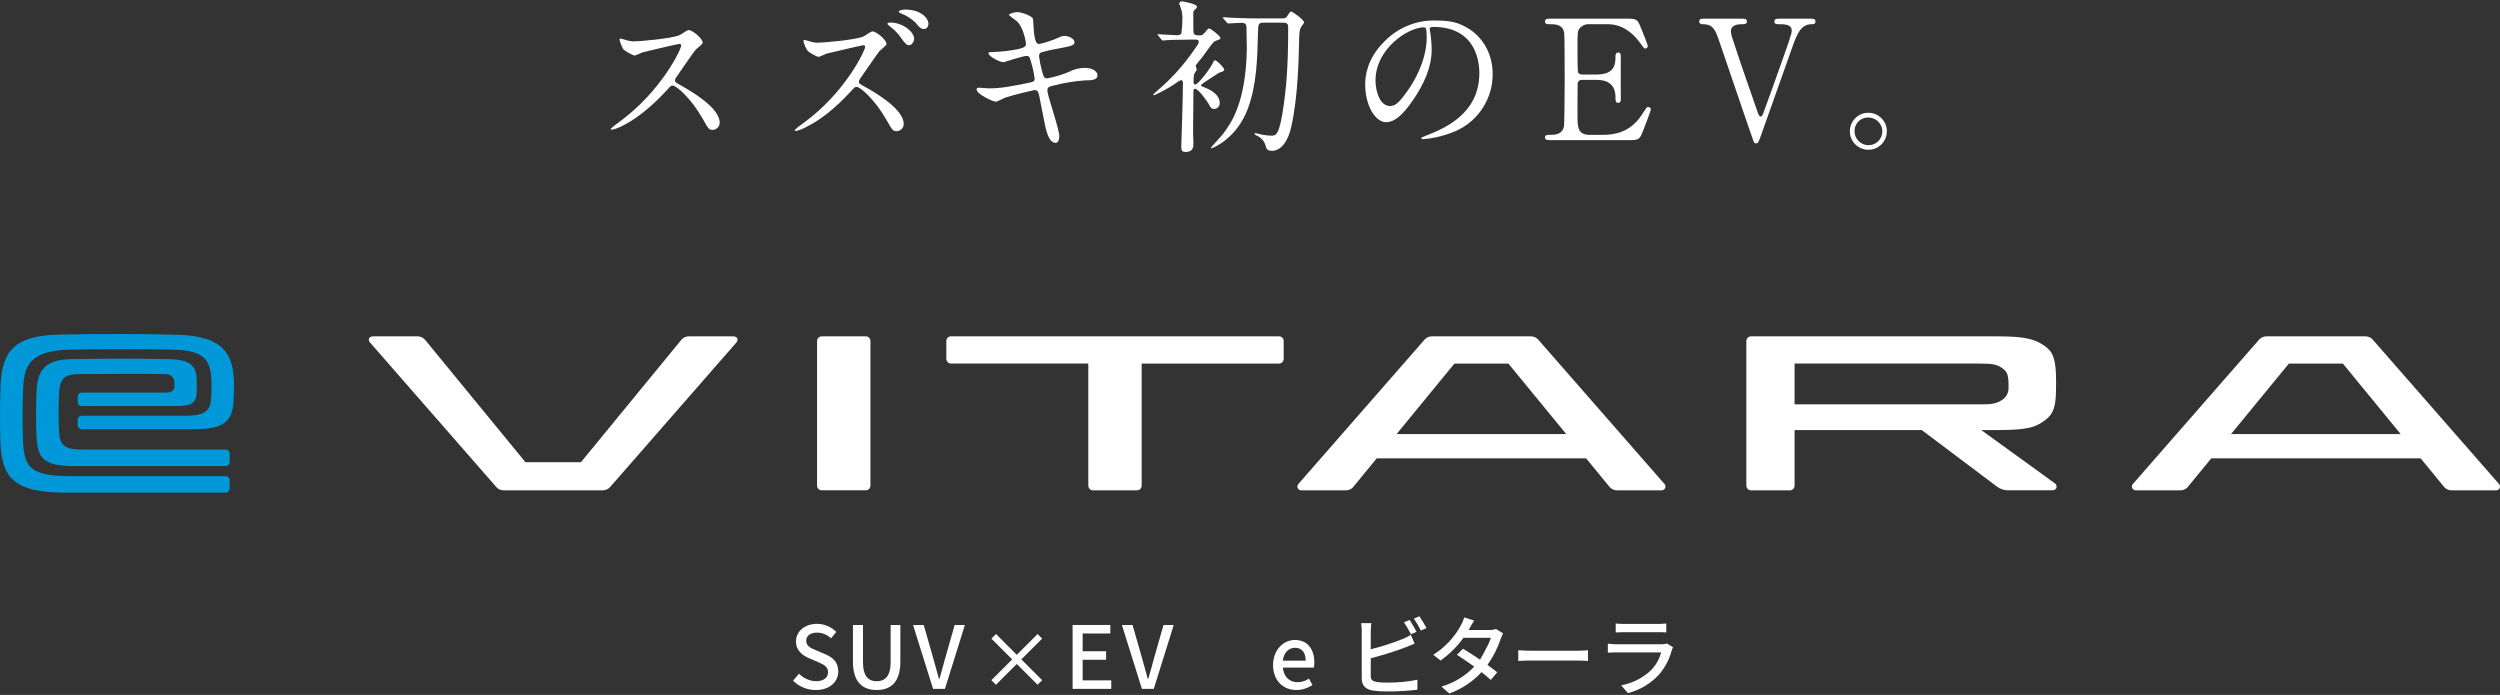
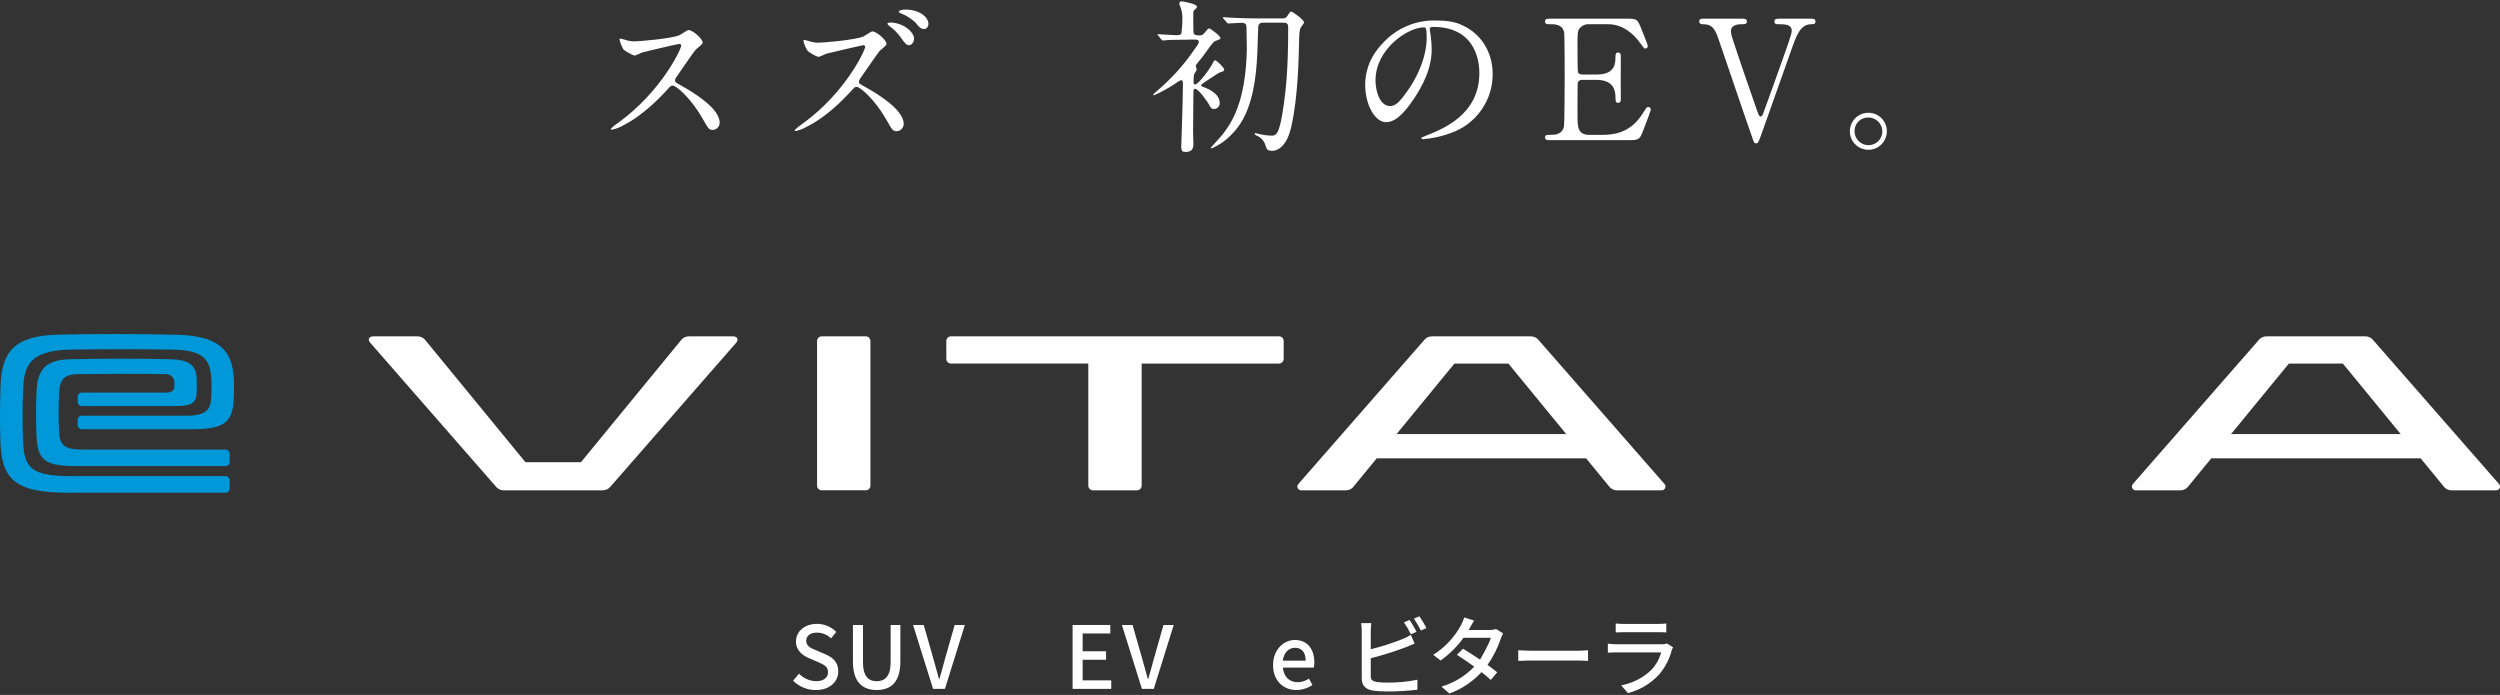
<svg xmlns="http://www.w3.org/2000/svg" id="a" width="885" height="246" viewBox="0 0 885 246">
  <rect x="0" y="0" width="885" height="246" fill="#333333" stroke="none" />
  <path id="b" d="M240.5,15.53c-.41,0-12.8,2.89-13.1,3.01-.86.42-1.75.8-2.65,1.12-.88,0-3.66-1.77-4.01-2.12-.65-1.06-1.12-2.21-1.42-3.42,0-.3.06-.47.36-.47.06,0,1.35.35,1.53.41,1.01.35,2.06.55,3.13.59,2.01,0,13.1-.94,16.16-2.18.53-.23,2.71-1.83,3.24-1.83,1.42,0,5.01,3.01,5.01,4.48,0,.53-2.18,2.12-2.54,2.54-1.18,1.41-5.84,8.32-6.79,9.67-.29.33-.45.74-.47,1.18,0,.53.12.65,2.6,2.01,2.65,1.53,13.21,7.49,13.21,12.86.03,1.38-1.04,2.53-2.42,2.6-1.36,0-1.59-.41-3.66-4.07-4.07-7.14-9.27-11.63-10.56-11.63-.59,0-.77.18-2.07,1.65-2.07,2.18-8.08,8.79-15.75,12.63-1.15.62-2.38,1.07-3.66,1.36-.12,0-.42,0-.42-.35.83-.81,1.74-1.54,2.71-2.18,15.4-11.15,22.42-26.43,22.24-27.37-.09-.31-.39-.51-.71-.47" style="fill:#fff;" />
  <path id="c" d="M305.6,16c-.41,0-12.86,2.95-13.1,3.01-.86.42-1.75.8-2.65,1.12-.88,0-3.66-1.77-3.95-2.12-.69-1.05-1.19-2.21-1.48-3.42,0-.24.06-.47.35-.47.06,0,1.35.36,1.53.41,1.02.36,2.1.56,3.18.59,1.95,0,13.04-.94,16.1-2.18.59-.24,2.71-1.83,3.24-1.83,1.42,0,5.01,3.01,5.01,4.48,0,.53-2.18,2.12-2.54,2.54-1.18,1.48-5.78,8.32-6.78,9.67-.26.34-.43.75-.47,1.18,0,.53.12.65,2.6,2,2.66,1.53,13.27,7.49,13.27,12.86.02,1.4-1.08,2.56-2.48,2.6-1.36,0-1.59-.41-3.66-4.07-4.07-7.14-9.26-11.62-10.5-11.62-.65,0-.83.18-2.13,1.65-2.06,2.18-8.08,8.79-15.75,12.56-1.14.65-2.37,1.13-3.66,1.41-.12,0-.41,0-.41-.35.83-.81,1.74-1.54,2.72-2.18,15.46-11.15,22.42-26.43,22.24-27.37-.09-.31-.39-.51-.71-.47M323.59,13.76c0,.83-.71,2.24-1.77,2.24-.88,0-1.42-.53-3.01-2.83-1.06-1.48-2.35-2.78-3.83-3.84-.24-.18-.83-.71-.83-.94,0-.3.59-.41,1.06-.41,4.19,0,8.38,3.13,8.38,5.78M328.67,8.51c0,.65-.47,1.77-1.53,1.77-1.24,0-1.95-.89-3.01-2.24-1.49-1.44-3.26-2.56-5.19-3.3-.59-.24-.77-.47-.77-.65,0-.35,1.06-.71,2.24-.71,5.07,0,8.26,2.65,8.26,5.13" style="fill:#fff;" />
-   <path id="d" d="M374.98,48.33c0,1.12-.41,2.24-1.3,2.24-2.6,0-3.54-5.13-4.01-7.61-.29-1.47-1.59-7.9-1.83-9.26-.24-1.06-.53-1.83-1.59-1.83-.24,0-7.26,1.65-10.15,2.6-.59.18-3.01,1.53-3.6,1.53-.88,0-6.78-2.6-6.78-4.37,0-.47.41-.59.71-.59.53,0,3.01.24,3.54.24,4.48,0,8.02-.71,14.34-2,1.53-.3,1.95-.53,1.95-1.53-.27-2-.7-3.97-1.3-5.9-.35-1.47-.65-2.06-1.53-2.06-1.36,0-8.02,2.24-8.14,2.24-1.42,0-5.37-2.12-5.37-3.19,0-.41.65-.41,1.18-.41,3.05-.08,6.09-.41,9.09-1,2.06-.47,3.01-.83,3.01-1.95,0-.24-.76-5.84-3.36-8.08-.95-.64-1.86-1.35-2.71-2.12,0-.35,1.77-1,3.07-1,1.18,0,5.31,1.3,5.49,2.48.12.83.24,4.25.35,4.96.53,3.83,1.18,3.83,2.01,3.83,1.75-.4,3.46-.93,5.13-1.59,2.54-1.12,2.83-1.24,3.66-1.24,1.89,0,3.54,1.24,3.54,2.18,0,1.18-1.18,1.42-5.49,2.24-2.01.31-4,.74-5.96,1.3-.71.1-1.2.75-1.11,1.46.23,1.79.58,3.57,1.06,5.31.53,2,.77,2.54,1.83,2.54,2.58-.5,5.11-1.25,7.55-2.24,1.79-.98,3.8-1.49,5.84-1.48,3.13,0,4.43,1.59,4.43,2.6,0,1.77-2.42,1.83-4.54,1.83-3.58.26-7.13.84-10.62,1.71-2.48.53-2.6.89-2.6,2.01,0,1.53,4.25,13.57,4.25,16.16" style="fill:#fff;" />
  <path id="e" d="M420.35,14.05c-5.19,0-6.73.12-7.43.18-.18,0-1,.12-1.24.12-.22-.04-.41-.17-.53-.35l-1.12-1.36c-.12-.18-.29-.3-.29-.41s.12-.12.23-.12c.41,0,5.55.36,6.61.36.71,0,1.41-.12,1.65-.71.23-1.82.35-3.65.35-5.49,0-1.46-.3-2.91-.88-4.25-.13-.24-.21-.5-.23-.76.02-.45.4-.79.85-.77.01,0,.02,0,.03,0,.36,0,5.37.83,5.37,1.89,0,.35-.18.59-.59.88-.5.35-.77.93-.71,1.54,0,6.01,0,6.66.18,7.02.35.71,1.18.71,2.18.71.53,0,1-.06,1.77-1.06.77-.94,1.12-1.41,1.53-1.41.35,0,3.95,2.6,3.95,3.42,0,.41-.18.41-1.42.88-1.06.41-1.3.77-3.6,3.95-.91,1.34-1.89,2.61-2.95,3.83-.71.83-.76.94-.76,1.18s.35,1.12.35,1.3c0,.3-.88,1.42-.94,1.65-.15.9-.21,1.81-.18,2.71,0,.3,0,.94.53.94,1.24,0,5.6-6.02,6.37-7.79.3-.71.53-.77.71-.77.65,0,3.24,2.66,3.24,3.24s-.47.71-1.41,1c-.53.18-1.06.53-5.6,3.54-1.06.71-1.18.82-1.18,1.12,0,.24.47.41,1.12.65,1.36.53,5.48,2.18,5.48,5.61.01,1.12-.88,2.04-2,2.06-.82,0-1.18-.29-1.95-1.83-.18-.35-3.48-5.31-4.78-5.31-.41,0-.59.24-.59,1,0,2.24-.12,12.15-.12,14.16,0,.65.12,3.54.12,4.13,0,1.12,0,3.07-2.71,3.07-1.18,0-1.59-.29-1.59-1.95,0-1.36.41-11.56.41-13.22.06-2.6.18-6.61.18-9.26,0-.17,0-1-.71-1-.76.34-1.48.77-2.12,1.3-2.3,1.59-7.02,4.07-7.55,4.07-.06,0-.12-.06-.12-.24s.77-.82,1.24-1.24c4.98-4.19,9.39-9.04,13.09-14.4,1.53-2.18,1.77-2.42,1.77-3.07,0-.77-.71-.77-1.47-.77h-2.54ZM454.09,6.5c.61.08,1.2-.19,1.53-.71,1-1.53,1.12-1.71,1.53-1.71.29,0,4.48,2.83,4.48,3.89,0,.3-1.06,1.53-1.18,1.83-.41.83-.53,1.83-.59,5.6-.12,5.01-.35,18.82-2.71,29.32-1.36,6.19-4.19,8.67-6.84,8.67-1.65,0-1.95-.65-2.24-1.65-.31-1.32-1.11-2.48-2.24-3.24-.3-.24-1.71-.71-1.71-1.12,0-.12.12-.24.41-.24.12,0,.65.17,1.24.29,1.41.36,2.85.56,4.3.59,1.59,0,2.89,0,4.42-11.21.71-5.37,1.53-11.8,1.53-27.02,0-1.42-.41-1.77-1.89-1.77h-6.55c-2.12,0-2.18.41-2.24,3.42-.24,9.62-.47,18.58-3.6,27.02-3.9,10.56-12.45,14.04-12.92,14.04-.06,0-.24,0-.24-.12,0-.17,3.72-4.07,4.31-4.9,2.71-3.6,8.14-10.68,8.49-30.15,0-1.06-.12-6.26-.12-7.43s-.18-1.83-1.95-1.83c-.65,0-4.01.24-4.48.24-.24,0-.35-.12-.53-.35l-1.17-1.35q-.24-.3-.24-.41c0-.12.12-.12.24-.12.35,0,2.18.18,2.54.18,1.71.06,4.78.24,8.14.24h10.26Z" style="fill:#fff;" />
  <path id="f" d="M506.11,10.34c0,.18.12.41.12.65.35,2.11.54,4.24.59,6.37,0,3.95-.89,9.44-6.08,17.28-4.72,7.2-7.73,8.61-10.09,8.61-3.89,0-7.37-6.08-7.37-13.27,0-3.13.65-9.09,6.55-15.04,4.86-5.17,11.73-7.97,18.82-7.67,5.37,0,7.85,1.06,9.5,1.89,6.37,3.13,10.26,9.44,10.26,17.17-.02,9.39-5.99,17.72-14.87,20.77-3.15,1.18-6.44,1.91-9.79,2.18-.24,0-.59-.06-.59-.41,0-.18.12-.24,1.59-.83,6.14-2.42,18.94-7.49,18.94-22.18,0-2.3-.24-16.34-16.34-16.34-1.18,0-1.24.47-1.24.83M486.93,28.45c0,3.84,1.53,9.08,5.13,9.08,1.71,0,3.13-.71,7.2-6.84,3.13-4.78,5.78-11.33,5.78-17.17,0-3.54-.24-3.84-1-3.84-5.6,0-17.11,7.61-17.11,18.76" style="fill:#fff;" />
  <path id="g" d="M567.24,47.74c3.72,0,9.79-.53,14.1-7.32,1.48-2.3,1.59-2.54,2.06-2.54.52-.03.97.36,1,.88,0,.02,0,.04,0,.06,0,.3-2.12,5.9-2.48,6.78-1.48,3.83-1.53,4.01-5.37,4.01h-27.78c-1,0-1.83,0-1.83-.94s.59-.94,2.24-.94c1.41,0,3.95-.18,4.48-3.07.17-1,.23-14.57.23-16.28,0-2.36,0-15.75-.17-16.81-.59-3.01-3.13-3.01-5.49-3.01-.42,0-1.3,0-1.3-.95,0-1,.83-1,1.83-1h26.9c3.66,0,3.95.12,5.13,3.01.35.83,2.54,6.25,2.54,6.67-.02.5-.44.9-.94.89-.35,0-.47-.12-1.83-2.01-1.83-2.59-5.66-6.6-11.33-6.6h-6.55c-1.36-.11-2.69.46-3.54,1.53-.71,1.06-.71,1.59-.71,6.25,0,.77,0,8.79.17,9.26.3.49.84.78,1.42.77h5.19c6.67,0,6.67-4.01,6.67-6.61,0-.18,0-1.18.94-1.18,1,0,.94,1,.94,1.48-.06,2.18,0,12.74,0,15.1,0,.29,0,1.24-.94,1.24s-.94-.77-.94-1.95c0-5.01-3.36-6.19-6.67-6.19h-5.19c-.78-.06-1.47.52-1.53,1.3,0,.02,0,.04,0,.06-.06.47-.06,10.21-.06,11.09,0,4.13,0,7.02,4.25,7.02h4.55Z" style="fill:#fff;" />
  <path id="h" d="M616.86,6.62c.65,0,1.54,0,1.54,1,0,.95-.89.95-1.83.95s-3.83.06-3.83,2.48c.02.73.16,1.44.41,2.12,2.36,7.37,5.84,17.35,8.85,25.96.47,1.42.77,2.13,1.3,2.13.35,0,.71-.65.77-.83.06-.12,3.07-8.49,3.36-9.26,6.13-17.17,6.84-19.06,6.84-20.3,0-2.3-2.48-2.3-4.9-2.3-.3,0-1.24,0-1.24-.95,0-1,.89-1,1.59-1h11.44c.65,0,1.53,0,1.53,1,0,.95-.89.95-1.42.95-3.83,0-5.19,3.72-6.67,7.79-3.07,8.61-7.96,22.42-11.03,31.09-1.06,2.95-1.18,3.3-1.89,3.3s-.77-.24-1.53-2.48c-3.36-9.56-8.49-24.9-11.8-34.45-1.47-4.36-2.71-5.25-5.72-5.25-.59,0-1.12-.3-1.12-.95,0-1,.89-1,1.36-1h13.98Z" style="fill:#fff;" />
  <path id="i" d="M667.95,46.5c-.02,3.62-2.96,6.54-6.58,6.52s-6.54-2.96-6.52-6.58,2.96-6.54,6.58-6.52,6.54,2.96,6.52,6.58h0M656.5,46.44c0,2.73,2.21,4.95,4.94,4.95,0,0,0,0,.01,0,2.69.02,4.88-2.15,4.9-4.84,0-2.73-2.21-4.95-4.94-4.96-.02,0-.05,0-.07,0-2.64-.04-4.8,2.07-4.84,4.71,0,.04,0,.09,0,.13" style="fill:#fff;" />
  <path id="j" d="M69.59,139.65c.12-2.11.12-4.22,0-6.32-.5-4.53-3.4-6-9.19-6.16-8.39-.24-25.6-.24-35.58,0-8.22.2-11.51,3.27-11.88,11.13-.24,4.93-.24,12.56,0,16.45.44,7.57,2.43,10.24,13.67,10.24h53.27c.77,0,1.4-.62,1.41-1.39h0v-3.05c0-.77-.63-1.4-1.4-1.4H29.44c-6.62,0-8.24-1.45-8.53-6.26-.24-4.09-.18-9.39,0-13.53.22-4.6,1.33-6.83,6.56-6.91,6.32-.09,26.2-.18,31.03,0,1.53-.13,2.92.91,3.21,2.42.07.74.07,1.49,0,2.24-.11,1.04-.88,1.86-2.85,1.86h-29.95c-.77,0-1.39.62-1.39,1.39h0v1.99c0,.77.63,1.4,1.4,1.4h33.07c5.13,0,7.25-.76,7.61-4.11" style="fill:#0098d9;" />
  <path id="k" d="M8.12,155.29c-.18-5.94-.17-11.42.07-17.91.33-8.8,3.31-13.38,17.03-13.62,11.49-.2,23.99-.2,35.74,0,11.71.18,13.87,3.73,13.91,12.38.04,1.81-.02,3.62-.17,5.42-.29,3.31-1.79,5.6-8.61,5.6H28.91c-.77,0-1.4.62-1.41,1.39h0v1.98c0,.77.63,1.4,1.4,1.4h39.77c10.62,0,13.38-2.78,13.96-9.25.18-2.13.24-4.35.22-6.56-.11-10.83-3.72-17.23-20.19-17.61-13.43-.35-28.74-.35-42.06-.04-15.7.37-19.96,6.09-20.4,18.13-.23,6.31-.27,13.05-.07,19.38.4,12.76,4.22,18.42,23.23,18.42h56.52c.77,0,1.4-.62,1.41-1.39v-3.05c0-.77-.63-1.4-1.4-1.4H25.55c-14.8,0-17.12-2.86-17.45-13.29" style="fill:#0098d9;" />
-   <path id="l" d="M710.93,173.58c-1.37,0-2.71-.42-3.84-1.2-1.1-.82-24.08-18.09-26.77-20.13h-45.04v19.6c.03.92-.7,1.7-1.62,1.73,0,0,0,0,0,0h-13.8c-.91,0-1.65-.74-1.65-1.65v-51.22c.01-.91.75-1.64,1.65-1.64h87.78c8.9,0,12.28,1,15.11,2.71,3.18,1.94,4.73,3.6,5.06,10.42.04.69.04,1.4.04,2.11v.66c0,1.45,0,3.17-.07,4.89-.26,5.64-1.68,7.51-4.77,9.56-2.94,1.96-5.92,2.82-15.84,2.82h-5.81s25.2,18.25,26.17,18.94c.58.45.68,1.29.23,1.86,0,0,0,0,0,0h0c-.25.32-.62.51-1.02.52h-15.81v.02ZM700.44,143.15c4.8,0,6.1-.22,8.1-1.44,1.66-.95,2.62-2.77,2.48-4.67v-.6c.02-4.03-.57-5.04-2.58-6.36-1.64-1.09-3.34-1.38-7.89-1.38h-65.27v14.43h65.16v.02Z" style="fill:#fff;" />
  <path id="m" d="M572.47,173.58c-.98.02-1.92-.38-2.59-1.09-.62-.75-7.02-8.57-8.4-10.24h-74.12c-1.24,1.53-6.8,8.31-8.44,10.29-.67.71-1.62,1.08-2.59,1.04h-15.73c-.74,0-1.34-.62-1.33-1.36,0-.31.11-.6.31-.84.67-.78,44.84-51.29,44.84-51.29.66-.67,1.57-1.04,2.52-1.02h34.86c.98-.04,1.94.33,2.63,1.04,15.02,17.13,43.96,50.27,44.71,51.12.55.5.59,1.35.09,1.9,0,0,0,0,0,0h0c-.28.31-.69.47-1.1.44h-15.64ZM554.45,153.67l-20.48-24.96h-19.11l-20.48,24.96h60.08Z" style="fill:#fff;" />
  <path id="n" d="M867.9,173.58c-.98.02-1.92-.38-2.59-1.09-.62-.75-7.02-8.57-8.4-10.24h-74.12c-1.24,1.53-6.8,8.31-8.44,10.29-.67.71-1.62,1.08-2.59,1.04h-15.73c-.74,0-1.34-.62-1.33-1.36,0,0,0,0,0,0,0-.3.11-.6.3-.84.68-.78,44.84-51.29,44.84-51.29.66-.67,1.58-1.04,2.52-1.02h34.86c.98-.04,1.94.33,2.63,1.04,15.02,17.13,43.97,50.27,44.71,51.12.55.5.59,1.35.09,1.9,0,0,0,0,0,0h0c-.28.31-.69.47-1.1.44h-15.64ZM849.85,153.67l-20.47-24.96h-19.12l-20.48,24.96h60.07,0Z" style="fill:#fff;" />
  <path id="o" d="M386.98,173.58c-.92.03-1.69-.69-1.72-1.61,0-.03,0-.07,0-.1v-43.17h-48.6c-.92,0-1.66-.76-1.66-1.68v-6.25c-.04-.9.66-1.67,1.56-1.71h116.23c.89,0,1.62.71,1.63,1.6,0,0,0,0,0,0v6.4c-.01.92-.78,1.66-1.7,1.65h-48.57v43.14c.04.92-.67,1.69-1.59,1.73h-15.61.02Z" style="fill:#fff;" />
  <path id="p" d="M178.32,173.58c-.95,0-1.86-.37-2.52-1.05,0,0-43.87-50.18-44.77-51.23s-.49-2.23,1.12-2.23h15.52c1.07-.05,2.1.4,2.8,1.22.71.84,32.13,39.18,35.53,43.32h19.66c3.16-3.85,34.97-42.61,35.63-43.43.67-.73,1.62-1.14,2.62-1.11h15.56c1.72,0,2.03,1.22,1.13,2.27s-44.7,51.16-44.7,51.16c-.69.7-1.63,1.09-2.61,1.07h-34.96" style="fill:#fff;" />
  <path id="q" d="M290.98,173.58c-.92.04-1.7-.67-1.74-1.59v-51.2c-.03-.93.71-1.7,1.63-1.73h15.61c.91,0,1.65.74,1.65,1.65v51.2c0,.9-.71,1.64-1.61,1.65h-15.57l.02.02Z" style="fill:#fff;" />
  <path id="r" d="M280.76,240.94l2.09-2.46c1.58,1.64,3.74,2.59,6.02,2.67,2.73,0,4.26-1.29,4.26-3.19,0-2.05-1.53-2.7-3.62-3.62l-3.13-1.35c-2.18-.92-4.6-2.64-4.6-5.92,0-3.56,3.13-6.23,7.43-6.23,2.57,0,5.03,1.03,6.84,2.86l-1.87,2.27c-1.33-1.29-3.12-2.02-4.97-2.02-2.3,0-3.81,1.1-3.81,2.88,0,1.96,1.81,2.7,3.65,3.44l3.1,1.32c2.67,1.14,4.6,2.79,4.6,6.11,0,3.62-3.01,6.57-7.95,6.57-3.02.02-5.91-1.18-8.04-3.31" style="fill:#fff;" />
  <path id="s" d="M301.94,234.16v-12.92h3.56v13.17c0,5.09,2.02,6.75,4.85,6.75s4.94-1.66,4.94-6.75v-13.17h3.44v12.92c0,7.37-3.38,10.1-8.38,10.1s-8.41-2.74-8.41-10.1" style="fill:#fff;" />
  <path id="t" d="M323.23,221.24h3.77l3.35,11.72c.77,2.58,1.29,4.79,2.05,7.4h.15c.8-2.61,1.32-4.82,2.06-7.4l3.34-11.72h3.62l-7.06,22.62h-4.2l-7.09-22.62Z" style="fill:#fff;" />
-   <path id="u" d="M352.57,242.39l-1.63-1.6,7.37-7.37-7.37-7.35,1.66-1.63,7.35,7.38,7.35-7.38,1.63,1.63-7.37,7.35,7.37,7.37-1.63,1.6-7.35-7.35-7.37,7.35Z" style="fill:#fff;" />
  <path id="v" d="M379.7,221.24h13.35v3.01h-9.79v6.29h8.29v3.01h-8.29v7.3h10.13v3.01h-13.69v-22.61Z" style="fill:#fff;" />
  <path id="w" d="M397.16,221.24h3.77l3.35,11.72c.77,2.58,1.29,4.79,2.05,7.4h.15c.8-2.61,1.32-4.82,2.06-7.4l3.34-11.72h3.62l-7.06,22.62h-4.2l-7.09-22.62Z" style="fill:#fff;" />
  <path id="x" d="M450.67,235.42c0-5.46,3.77-8.87,7.7-8.87,4.48,0,6.9,3.22,6.9,7.98,0,.61-.06,1.21-.18,1.81h-10.95c.28,3.22,2.3,5.16,5.21,5.16,1.44,0,2.84-.45,4.02-1.26l1.23,2.24c-1.68,1.15-3.67,1.77-5.71,1.78-4.57,0-8.23-3.25-8.23-8.84M462.21,233.88c0-2.88-1.32-4.57-3.77-4.57-2.12,0-3.99,1.63-4.33,4.57h8.1Z" style="fill:#fff;" />
  <path id="y" d="M485.25,223.42v6.41c3.81-.93,7.56-2.13,11.2-3.59,1.04-.4,2.04-.9,2.98-1.5l1.35,3.1c-1.01.4-2.24.95-3.22,1.32-4.03,1.51-8.14,2.8-12.31,3.86v6.26c0,1.47.64,1.84,2.09,2.15,1.27.17,2.55.24,3.83.21,3.56.03,7.1-.31,10.59-1.01v3.53c-3.57.42-7.17.63-10.77.61-1.68.02-3.37-.08-5.03-.31-2.48-.46-3.9-1.69-3.9-4.26v-16.79c0-.95-.07-1.89-.21-2.82h3.59c-.11.94-.17,1.88-.18,2.82M501.45,223.67l-2,.86c-.72-1.47-1.54-2.88-2.45-4.24l2-.83c.89,1.35,1.71,2.76,2.45,4.2M504.97,222.34l-1.99.86c-.71-1.47-1.54-2.87-2.48-4.2l1.96-.83c.93,1.34,1.77,2.73,2.51,4.17" style="fill:#fff;" />
  <path id="z" d="M520.26,222.41c-.12.21-.21.4-.34.61h7.4c.78.01,1.56-.1,2.3-.34l2.48,1.53c-.32.61-.6,1.25-.83,1.9-1.1,3.3-2.68,6.43-4.7,9.27,1.29.92,2.48,1.84,3.44,2.61l-2.27,2.7c-.86-.8-2.02-1.75-3.28-2.76-3.14,3.39-7.04,5.99-11.39,7.58l-2.79-2.46c4.42-1.29,8.42-3.72,11.6-7.06-2.11-1.53-4.33-3.04-6.11-4.17l2.12-2.18c1.84,1.07,6.05,3.87,6.05,3.87,0,0,3.25-5.49,3.83-7.73h-9.7c-2.24,3.11-4.97,5.83-8.1,8.04l-2.61-2.02c4.12-2.58,7.51-6.19,9.82-10.46.48-.88.87-1.8,1.17-2.76l3.5,1.11c-.61.92-1.26,2.12-1.6,2.73" style="fill:#fff;" />
  <path id="aa" d="M591.79,230.23c-.84,3.17-2.38,6.11-4.51,8.59-2.96,3.19-6.77,5.46-10.99,6.54l-2.39-2.76c4.05-.73,7.79-2.65,10.74-5.52,1.62-1.74,2.79-3.84,3.41-6.14h-15.62c-.74,0-2.09.03-3.25.12v-3.19c1.2.12,2.36.21,3.25.21h15.71c.67.02,1.33-.08,1.96-.28l2.18,1.35c-.2.34-.37.7-.49,1.07M574.91,220.87h11.94c1,0,2.01-.05,3.01-.15v3.16c-.77-.06-1.99-.09-3.04-.09h-11.91c-.98,0-2.09.03-2.95.09v-3.16c.98.1,1.96.15,2.95.15" style="fill:#fff;" />
  <path id="ab" d="M542.03,230.36h16.69c1.48,0,2.67-.12,3.44-.18v3.8c-.68-.03-2.09-.15-3.44-.15h-16.69c-1.69,0-3.53.06-4.57.15v-3.8c1.01.06,2.92.18,4.57.18" style="fill:#fff;" />
</svg>